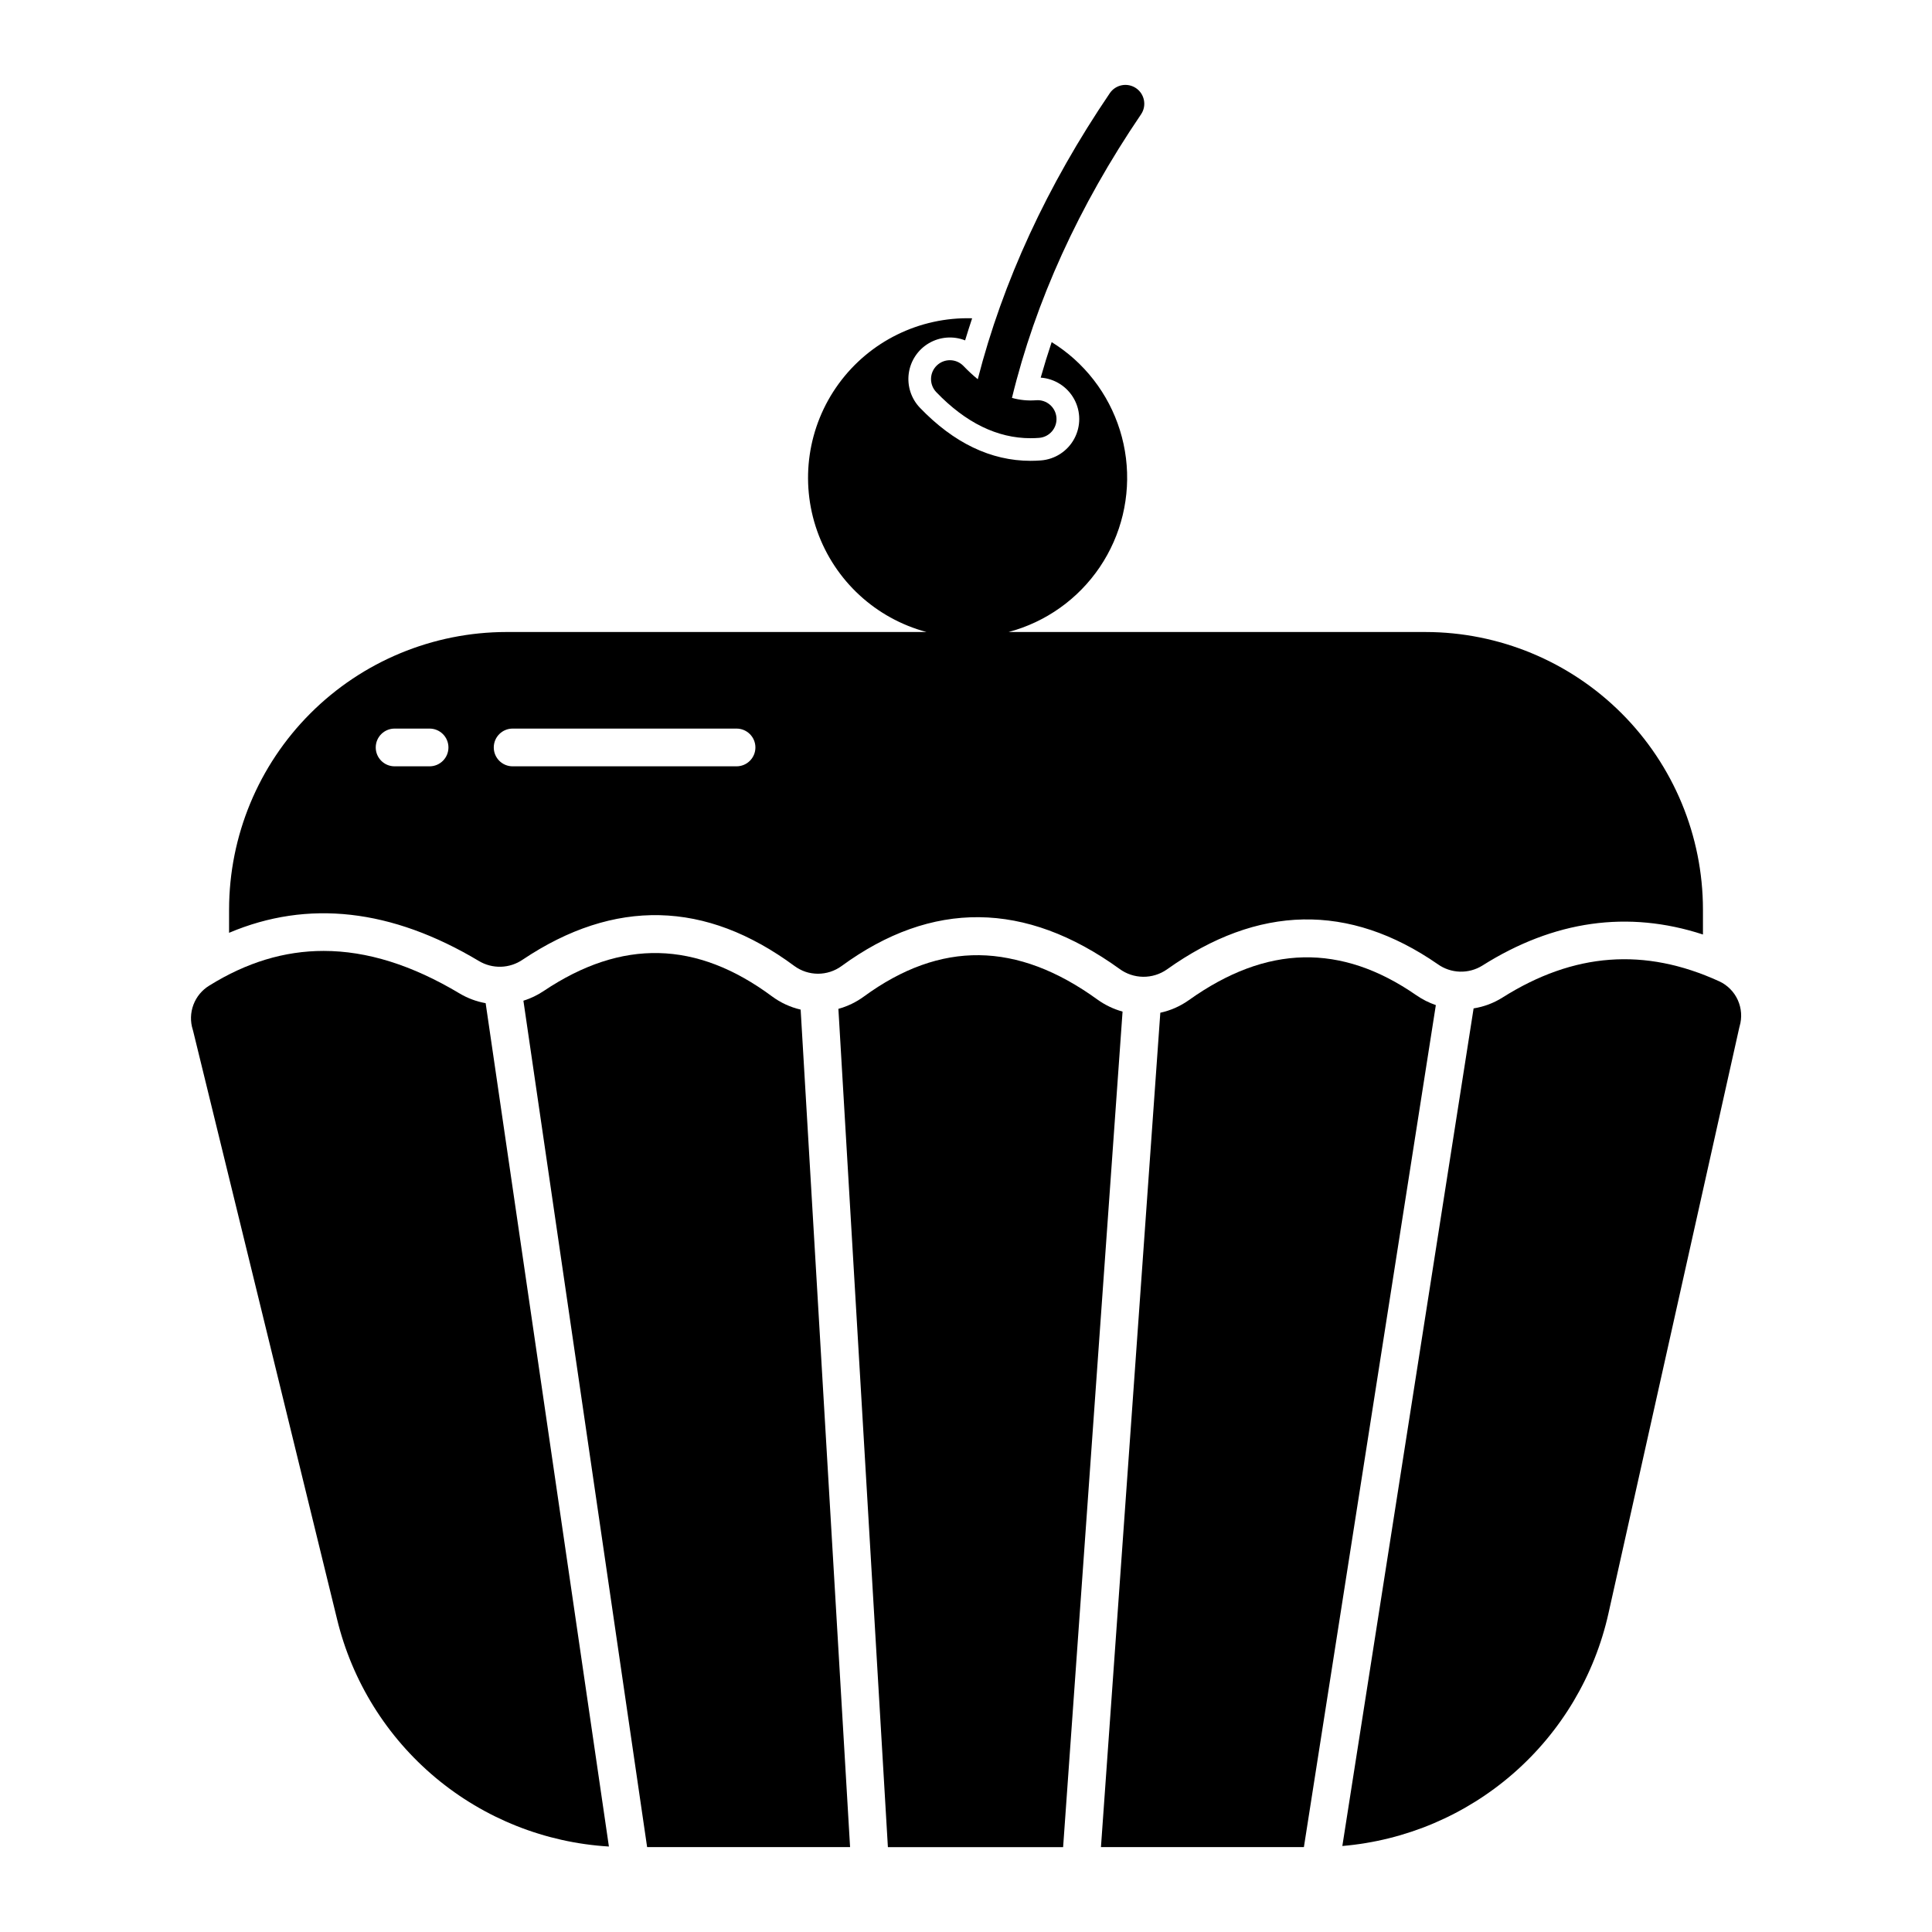
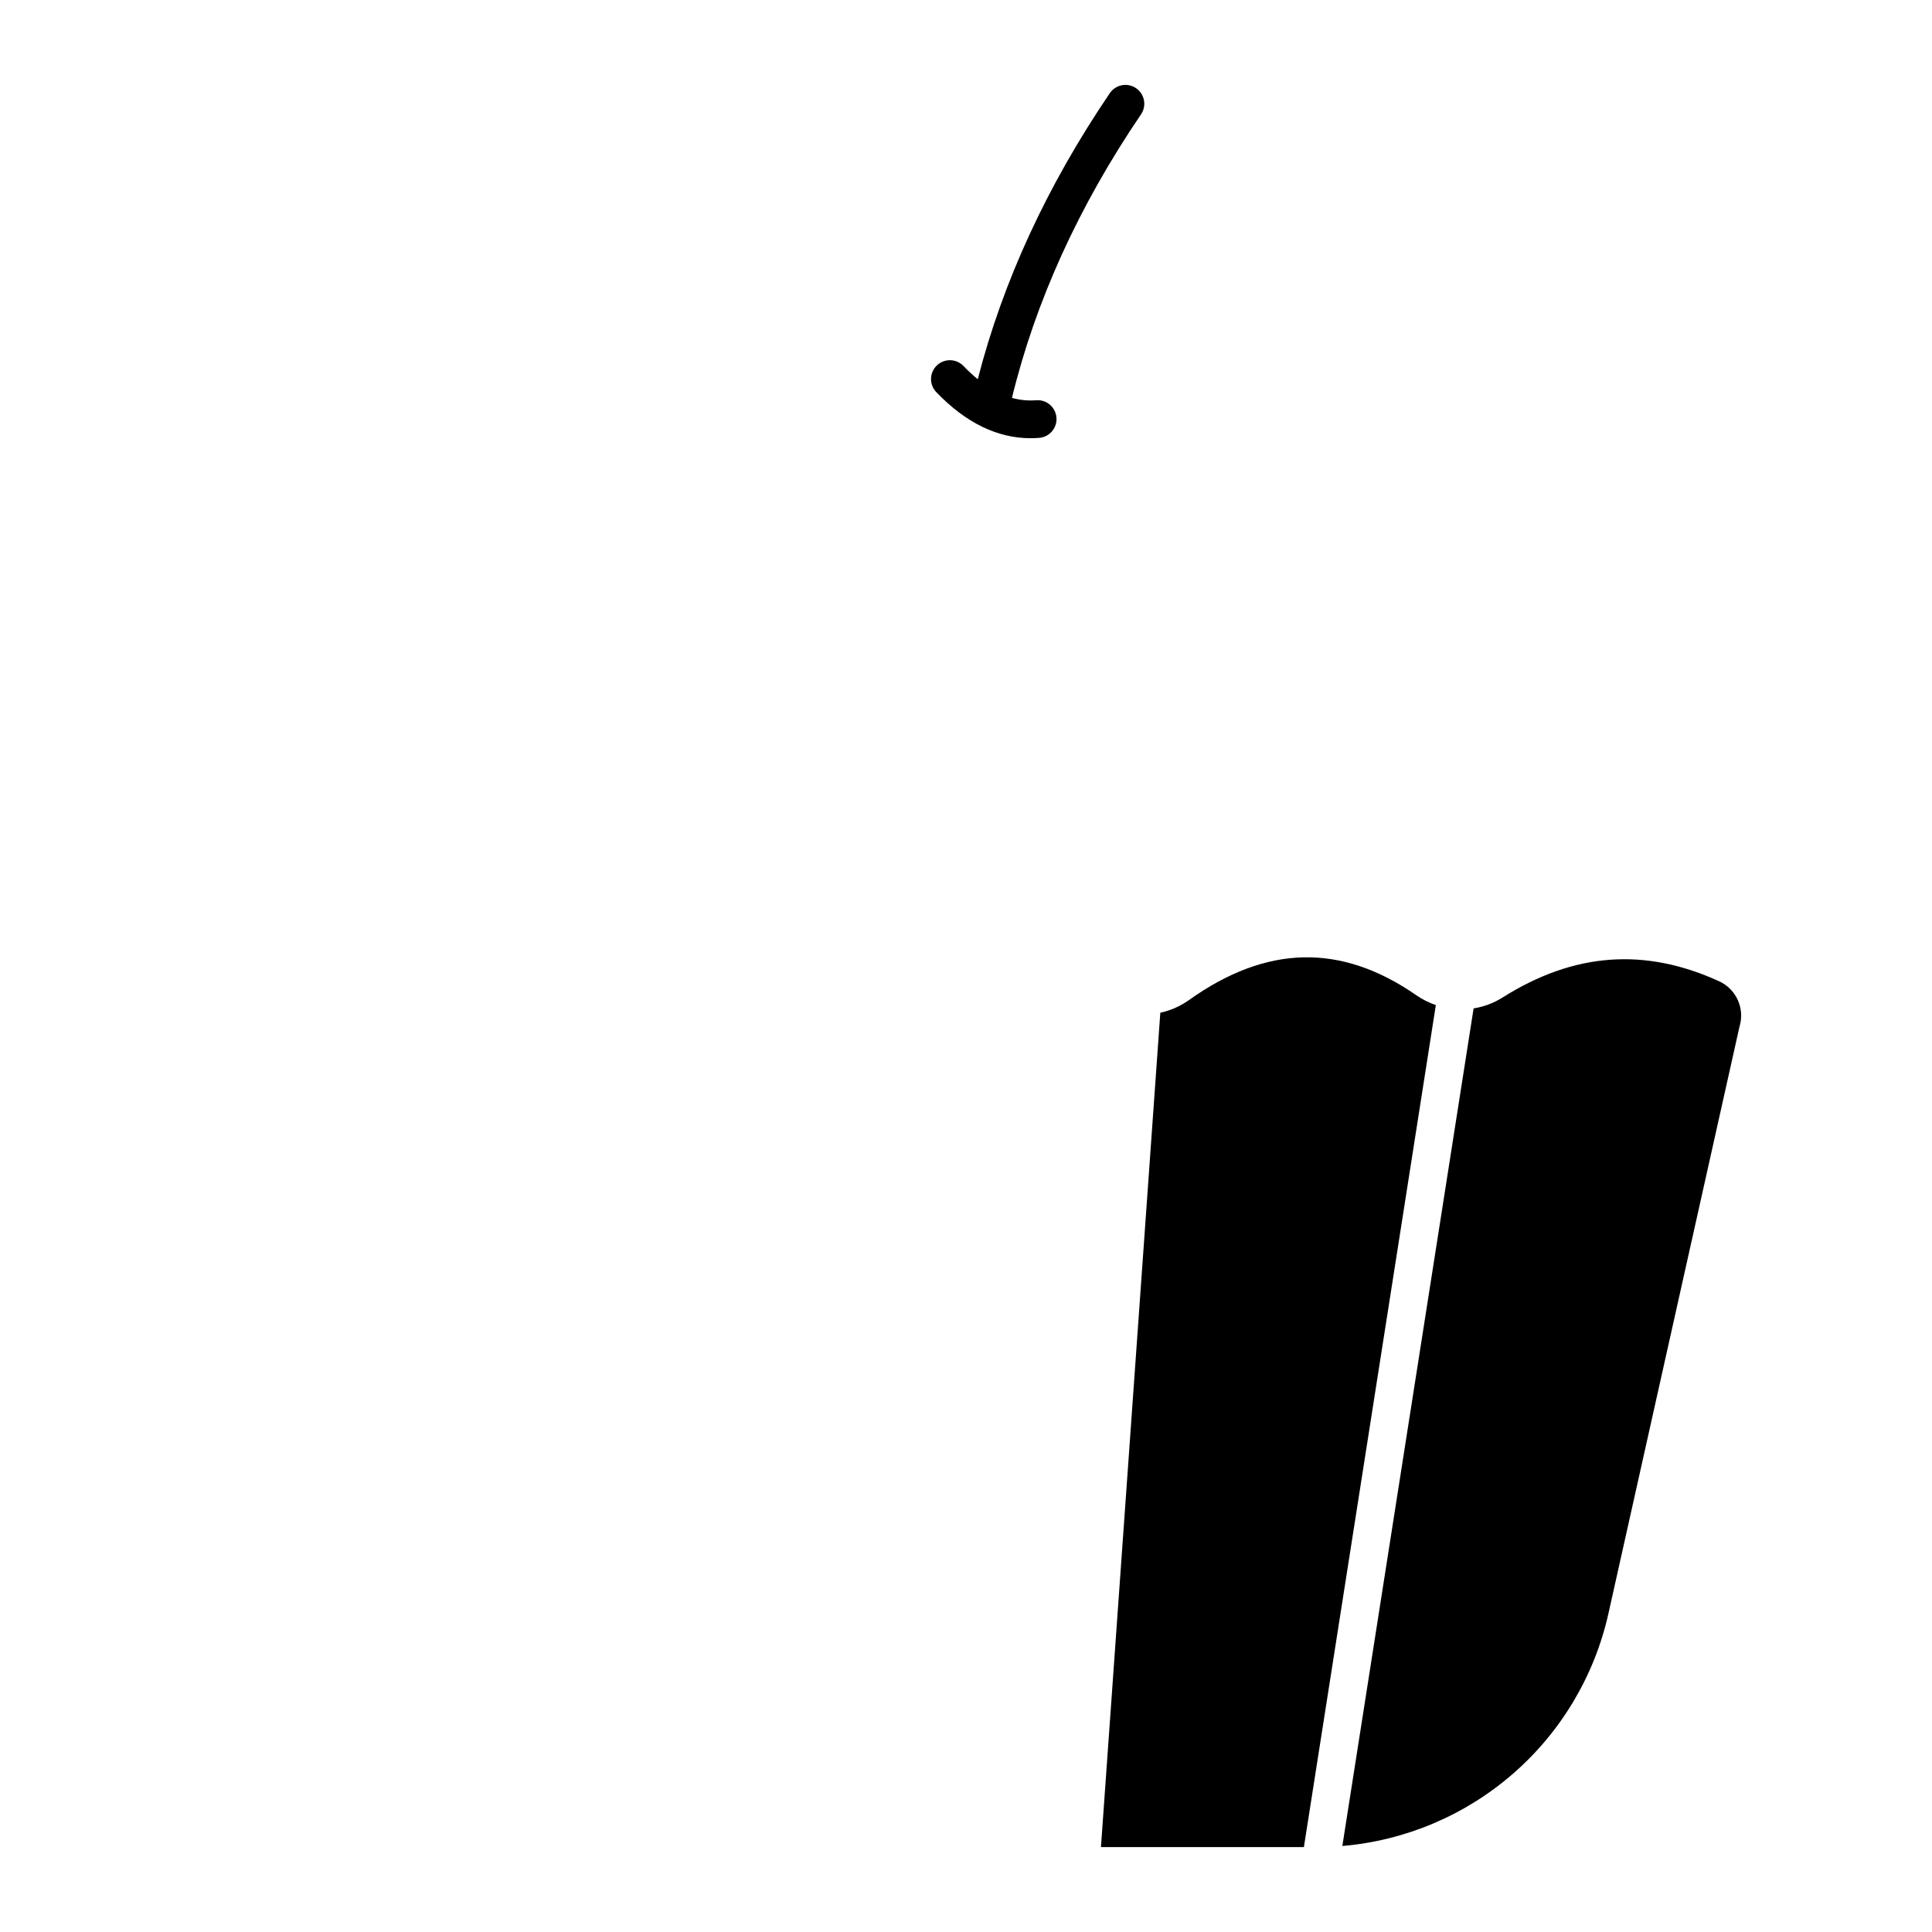
<svg xmlns="http://www.w3.org/2000/svg" width="1200pt" height="1200pt" version="1.1" viewBox="0 0 1200 1200">
-   <path d="m142.28 564.84v14.547c48.918-20.734 100.99-14.902 155.18 17.516l-0.004-0.004c4.137 2.477 8.898 3.711 13.719 3.562 4.816-0.148 9.492-1.68 13.469-4.406 56.984-38.16 113.78-36.824 168.81 3.984 4.242 3.09 9.352 4.754 14.602 4.758 5.246 0.004 10.359-1.652 14.605-4.734 56.16-41.074 114.25-40.504 172.66 1.707v0.004c4.254 3.137 9.391 4.859 14.676 4.922 5.285 0.066 10.461-1.531 14.793-4.562 56.566-40.312 113.18-41.398 168.26-3.238v0.004c3.996 2.844 8.746 4.445 13.652 4.606 4.902 0.16 9.746-1.129 13.922-3.711 44.504-28.09 90.531-34.566 137.11-19.363v-15.59c-0.055-45.676-18.223-89.469-50.52-121.77-32.301-32.297-76.09-50.465-121.77-50.516h-259.02c23.145-6.156 43.285-20.484 56.688-40.336 13.406-19.848 19.172-43.883 16.238-67.652-2.938-23.773-14.383-45.68-32.215-61.668-4.328-3.871-8.988-7.352-13.926-10.406-2.457 7.344-4.727 14.699-6.812 22.062v0.004c8.73 0.625 16.551 5.641 20.762 13.316 4.211 7.676 4.238 16.965 0.07 24.664-4.164 7.699-11.953 12.762-20.684 13.438-2.148 0.168-4.309 0.254-6.43 0.254-24.609 0-47.746-11.094-68.746-32.973-5.461-5.707-8.004-13.602-6.906-21.422 1.098-7.824 5.719-14.711 12.539-18.691 6.824-3.984 15.094-4.621 22.445-1.73 1.379-4.578 2.852-9.141 4.363-13.715l-0.004-0.004c-32.672-0.922-63.699 14.32-82.934 40.746-19.234 26.426-24.207 60.637-13.289 91.441 10.914 30.809 36.32 54.254 67.902 62.672h-260.91c-45.676 0.051-89.469 18.219-121.77 50.516-32.301 32.297-50.469 76.09-50.52 121.77zm124.54-88.863h-21.723c-6.473 0-11.719-5.246-11.719-11.719 0-6.473 5.246-11.719 11.719-11.719h21.723-0.004c6.473 0 11.719 5.246 11.719 11.719 0 6.473-5.246 11.719-11.719 11.719zm190.66-23.438c6.469 0 11.719 5.246 11.719 11.719 0 6.473-5.25 11.719-11.719 11.719h-139.07c-6.473 0-11.719-5.246-11.719-11.719 0-6.473 5.246-11.719 11.719-11.719z" />
-   <path d="m479.5 618.86c-46.875-34.754-93.266-35.844-141.81-3.332v0.004c-3.887 2.602-8.129 4.633-12.59 6.031l76.84 525.7h126.06l-30.703-520.18c-6.434-1.492-12.496-4.293-17.797-8.23z" />
-   <path d="m378.2 1146.9-76.555-523.81c-5.723-1.02-11.211-3.07-16.203-6.047-29.434-17.609-57.449-26.41-84.441-26.41-24.395 0-47.957 7.18-71.016 21.543v-0.004c-4.523 2.754-7.992 6.949-9.852 11.906-1.863 4.961-2.008 10.398-0.41 15.449 0.086 0.273 0.168 0.551 0.234 0.828l89.43 365.48c9.344 38.48 30.785 72.945 61.168 98.34 30.387 25.391 68.117 40.367 107.64 42.727z" />
  <path d="m1067.9 609.54c-46.332-21.203-90.402-17.902-134.72 10.078-5.449 3.43-11.539 5.711-17.898 6.715l-81.527 520.25c39.332-3.359 76.562-19.18 106.29-45.152 29.723-25.973 50.387-60.75 58.988-99.277l81.277-363.95c0.059-0.258 0.125-0.512 0.199-0.766 1.586-5.387 1.184-11.168-1.125-16.285-2.312-5.121-6.387-9.242-11.477-11.617z" />
-   <path d="m660.32 1147.3 36.922-518.98c-5.621-1.559-10.922-4.106-15.656-7.519-49.922-36.094-97.391-36.676-145.09-1.785-4.75 3.469-10.086 6.043-15.758 7.598l30.746 520.69z" />
  <path d="m879.7 618.16c-46.75-32.387-92.973-31.387-141.31 3.062v-0.004c-5.309 3.777-11.328 6.434-17.695 7.805l-36.871 518.24h126.05l81.953-522.98c-4.305-1.473-8.387-3.535-12.133-6.125z" />
  <path d="m705.61 54.758c-2.574-1.746-5.734-2.398-8.785-1.816-3.055 0.582-5.754 2.356-7.5 4.93-38.938 57.352-66.473 117.05-82.02 177.68-3.125-2.566-6.094-5.32-8.887-8.246-4.488-4.637-11.879-4.773-16.535-0.305-4.652 4.469-4.824 11.855-0.375 16.531 18.262 19.031 37.949 28.648 58.594 28.648 1.766 0 3.543-0.07 5.324-0.211h-0.004c6.453-0.508 11.27-6.152 10.758-12.605-0.512-6.453-6.152-11.27-12.605-10.758-5.055 0.402-10.141-0.094-15.023-1.469 14.574-59.973 41.496-119.17 80.156-176.1 3.641-5.352 2.25-12.637-3.098-16.277z" />
</svg>